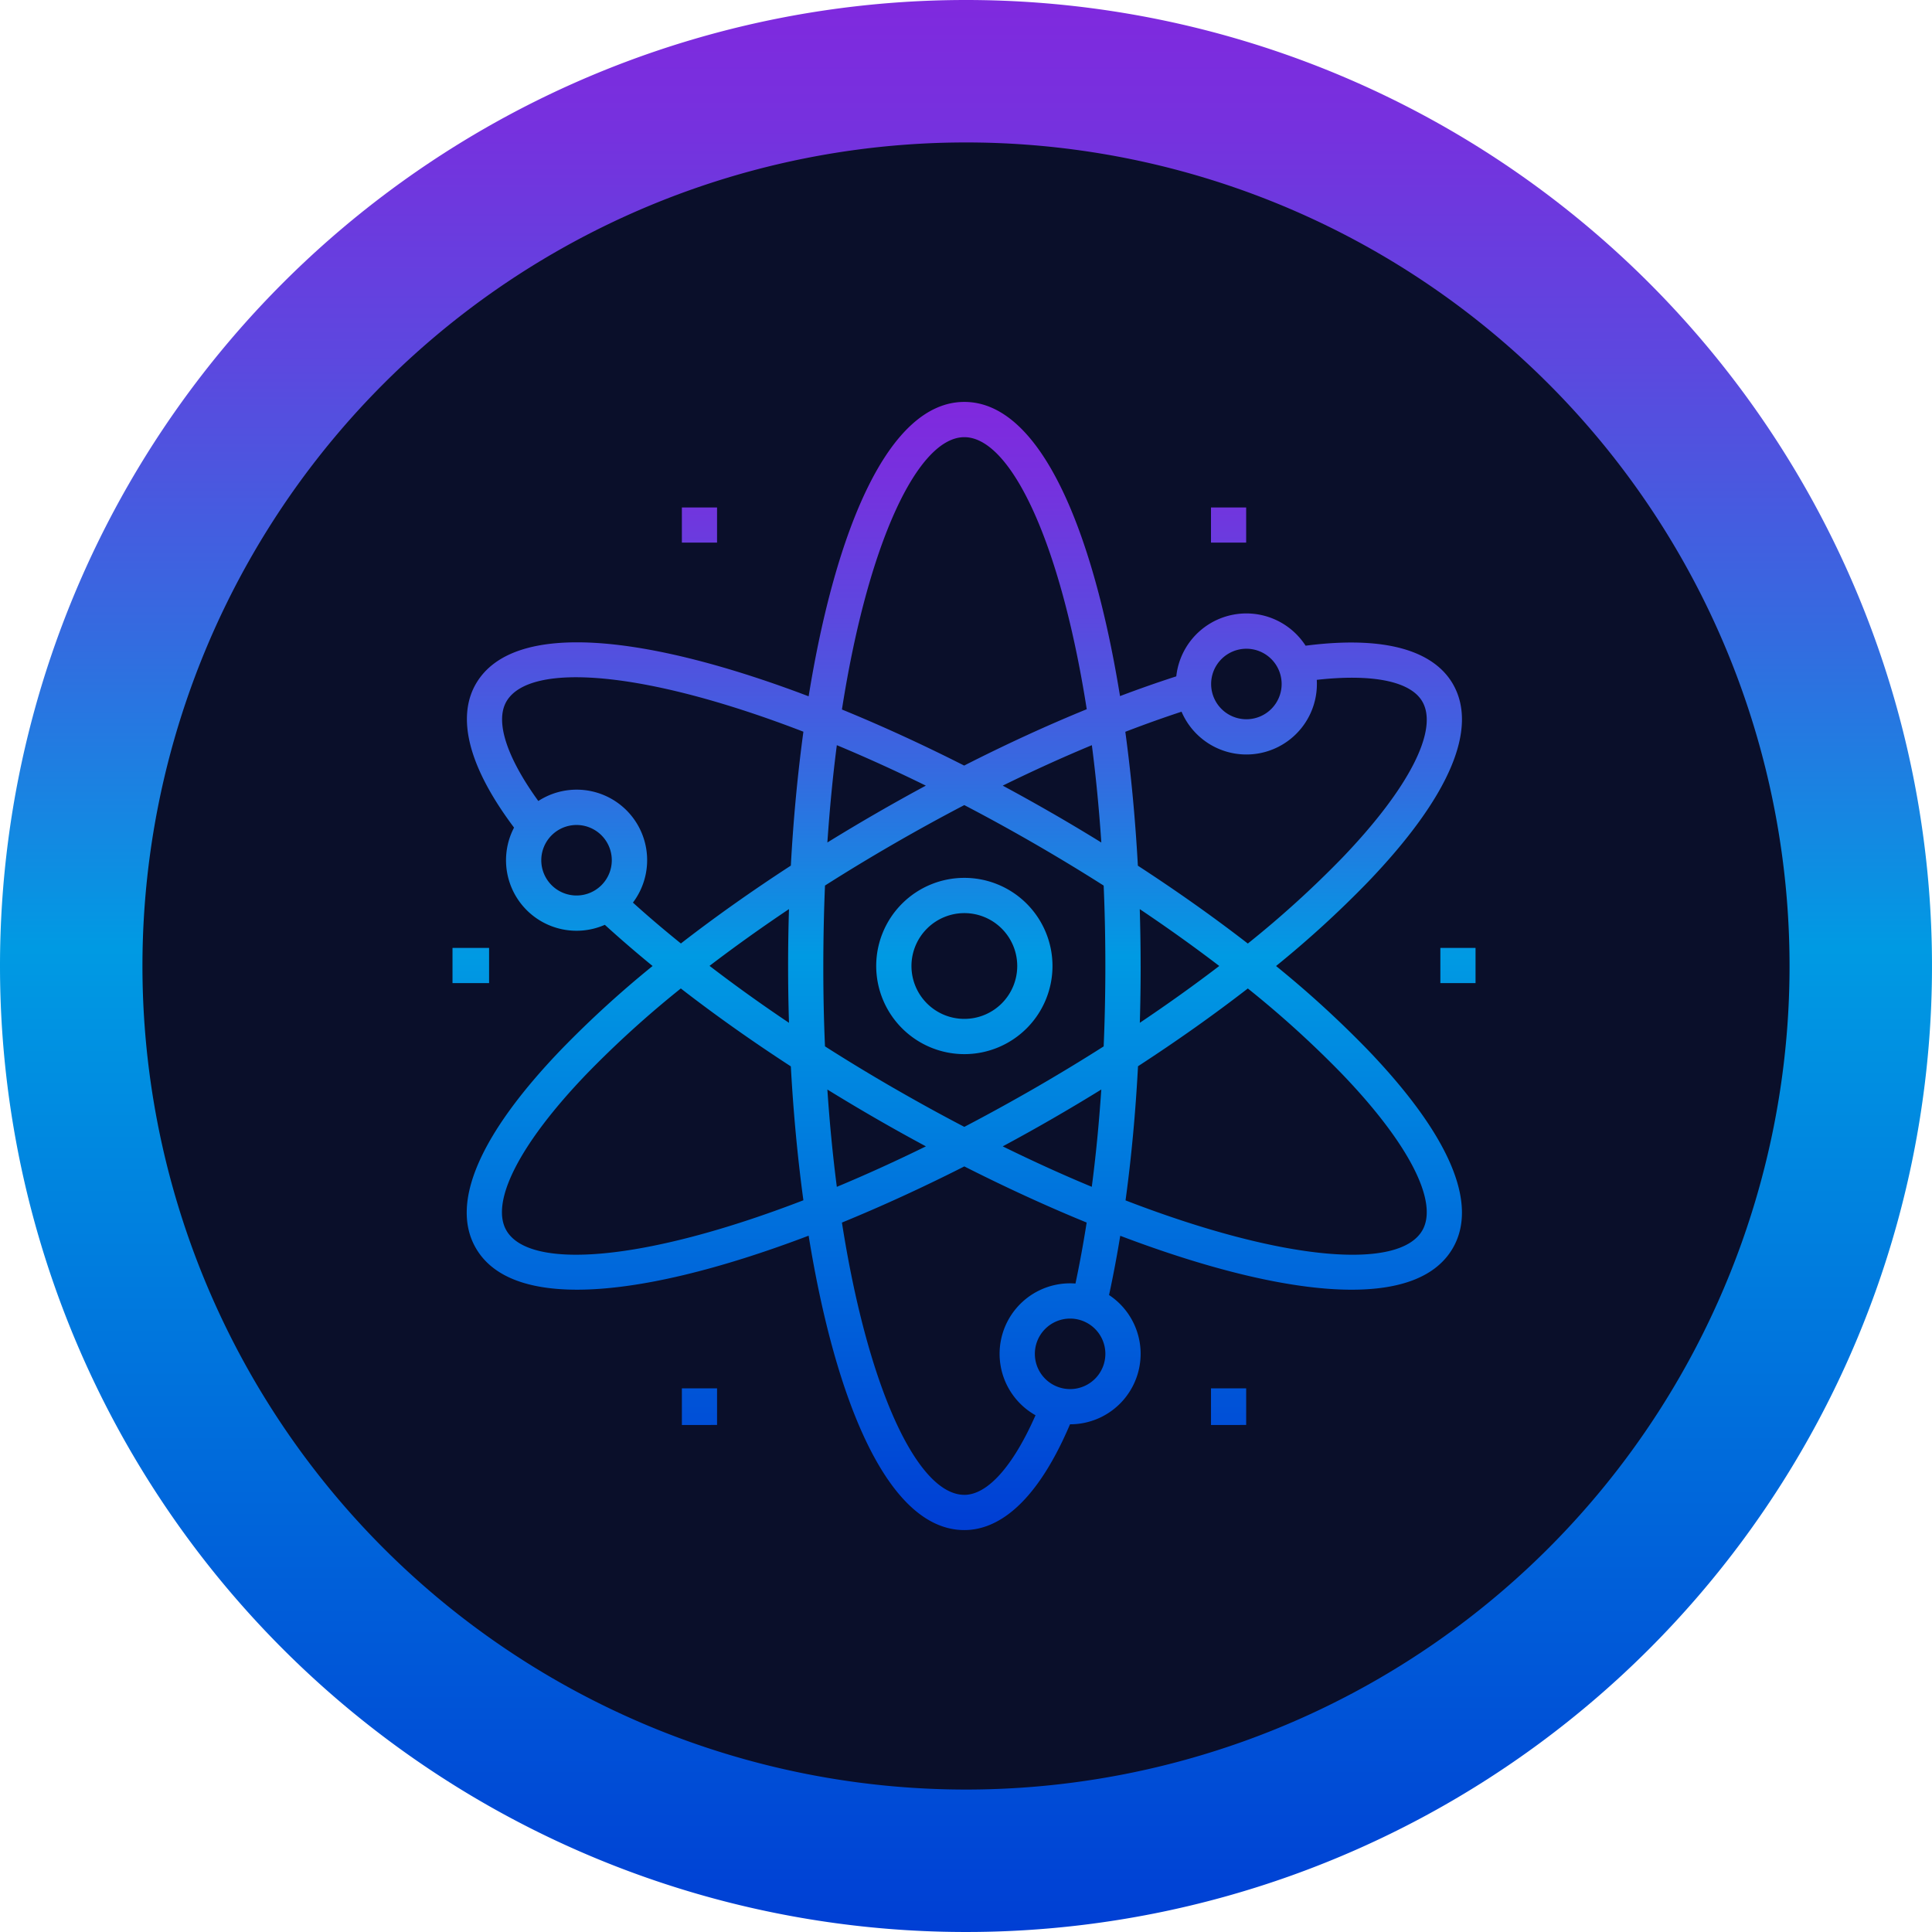
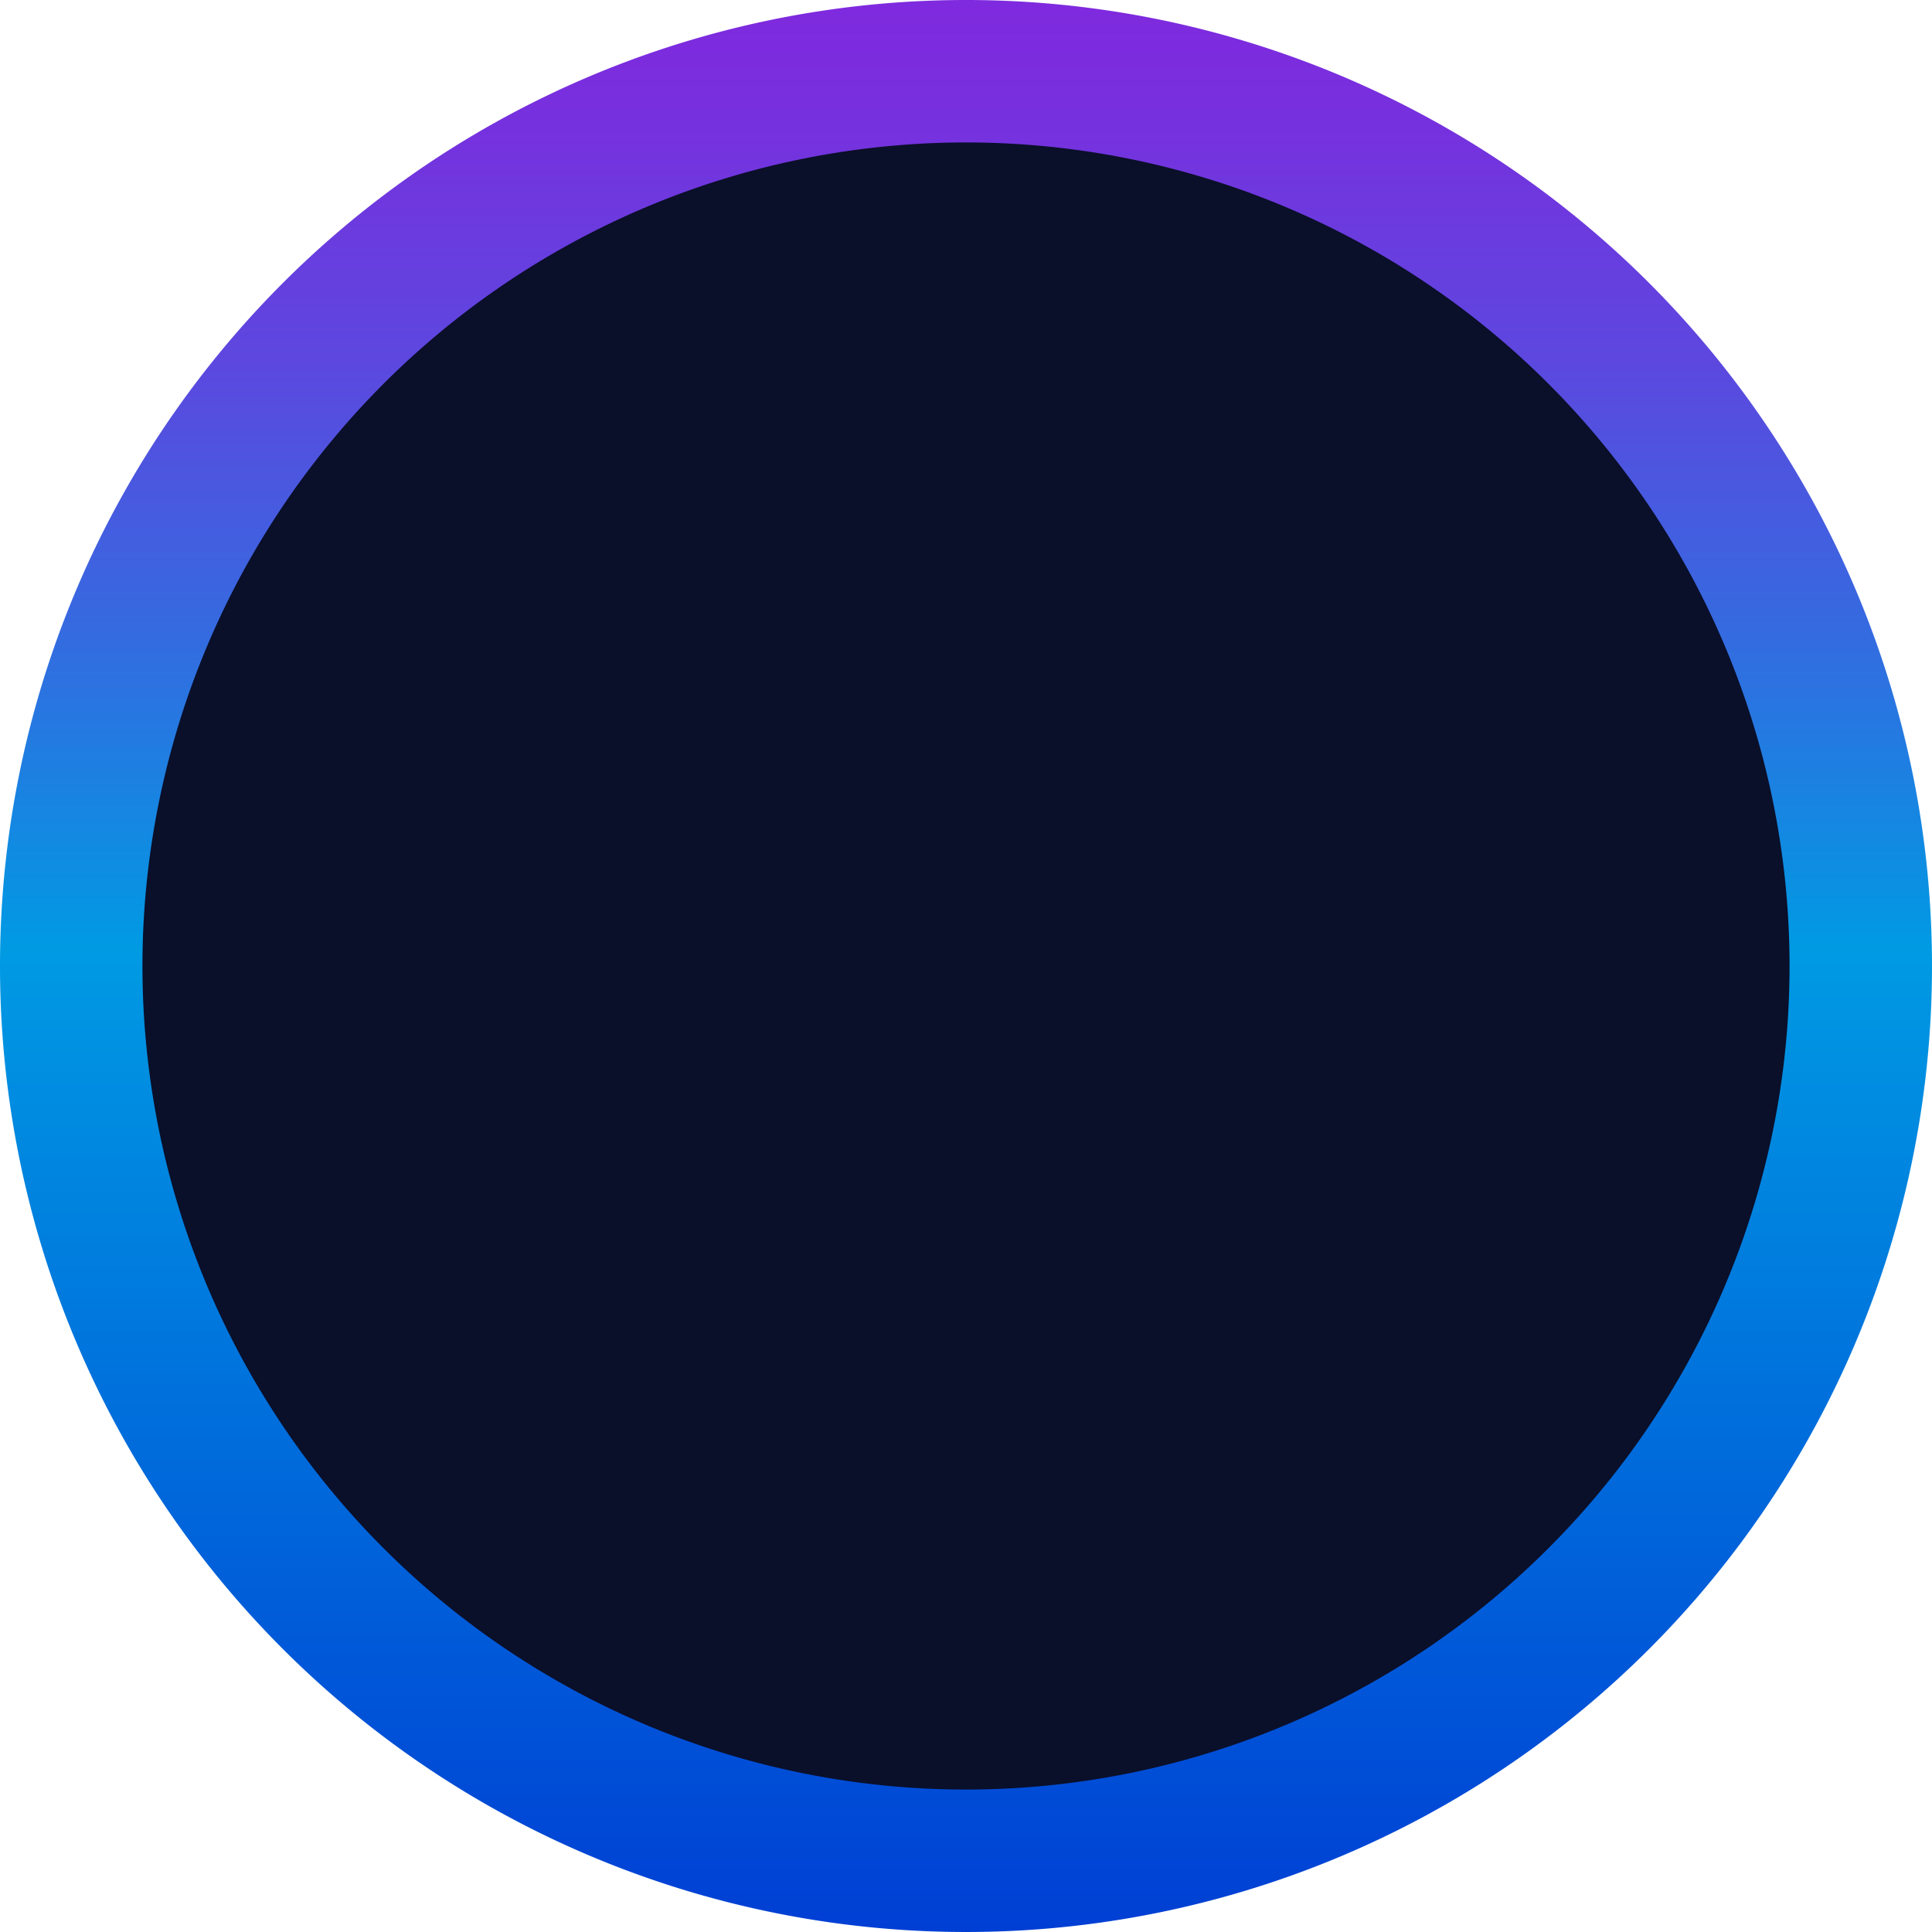
<svg xmlns="http://www.w3.org/2000/svg" width="234.828" height="234.828" viewBox="0 0 234.828 234.828">
  <defs>
    <linearGradient id="linear-gradient" x1="0.5" x2="0.5" y2="1" gradientUnits="objectBoundingBox">
      <stop offset="0" stop-color="#8029de" />
      <stop offset="0.07" stop-color="#7631de" />
      <stop offset="0.186" stop-color="#5d47df" />
      <stop offset="0.334" stop-color="#336ce0" />
      <stop offset="0.491" stop-color="#009ae3" />
      <stop offset="0.994" stop-color="#003fd4" />
    </linearGradient>
  </defs>
  <g id="Group_482" data-name="Group 482" transform="translate(12572 -748.586)">
    <g id="Component_16_4" data-name="Component 16 – 4" transform="translate(-12572 748.586)">
      <path id="Path_463" data-name="Path 463" d="M117.414,0A117.414,117.414,0,1,1,0,117.414,117.414,117.414,0,0,1,117.414,0Z" fill="url(#linear-gradient)" />
      <path id="Path_464" data-name="Path 464" d="M100.1,0A100.1,100.1,0,1,1,0,100.1,100.1,100.1,0,0,1,100.1,0Z" transform="translate(17.314 17.314)" fill="#0a0f2a" />
    </g>
-     <path id="Union_64" data-name="Union 64" d="M43.287,101.342c-10.71,4.071-20.659,6.563-28.153,6.563-5.892,0-10.265-1.536-12.3-5.061-3.139-5.436.437-13.768,10.34-24.091A126.1,126.1,0,0,1,24.32,68.562q-3.053-2.5-5.805-5.005A8.569,8.569,0,0,1,7.48,51.74C.634,42.608,1.136,37.224,2.834,34.281c4.62-8,21.323-5.768,40.453,1.5C46.554,15.583,52.971,0,62.213,0S77.865,15.567,81.134,35.756q3.484-1.318,6.839-2.4a8.569,8.569,0,0,1,15.718-3.726c11.659-1.5,16.171,1.658,17.9,4.65,3.139,5.436-.435,13.768-10.338,24.089A126.188,126.188,0,0,1,100.1,68.564,126.151,126.151,0,0,1,111.25,78.755c9.9,10.323,13.479,18.653,10.34,24.089-2.035,3.525-6.408,5.063-12.3,5.063-7.488,0-17.427-2.488-28.128-6.553q-.608,3.718-1.36,7.2a8.569,8.569,0,0,1-4.733,15.713h-.013c-4.5,10.579-9.428,12.856-12.842,12.856C52.971,137.125,46.554,121.544,43.287,101.342Zm18.926,31.5c2.829,0,5.933-3.5,8.65-9.674a8.569,8.569,0,0,1,4.206-16.036q.329,0,.651.025.757-3.574,1.36-7.412c-4.9-2.005-9.9-4.307-14.87-6.823-4.967,2.517-9.978,4.819-14.876,6.825C50.526,120.15,56.592,132.84,62.213,132.84Zm8.57-17.14a4.285,4.285,0,1,0,4.285-4.285A4.289,4.289,0,0,0,70.783,115.7Zm47.094-15c2-3.458-1.635-10.554-9.719-18.979A123.642,123.642,0,0,0,96.67,71.293c-4.124,3.194-8.6,6.366-13.348,9.453-.3,5.656-.807,11.12-1.516,16.305C101.058,104.479,115.069,105.566,117.877,100.7ZM16.267,81.72C8.183,90.147,4.55,97.243,6.549,100.7c2.806,4.866,16.829,3.775,36.1-3.663-.712-5.238-1.222-10.723-1.526-16.275-4.751-3.088-9.233-6.262-13.371-9.469A123.625,123.625,0,0,0,16.267,81.72ZM46.714,95.405c3.473-1.447,7.093-3.087,10.828-4.922q-3.049-1.637-6.042-3.364-3.022-1.744-5.936-3.543C45.842,87.725,46.231,91.676,46.714,95.405Zm30.988,0c.5-3.8.882-7.759,1.157-11.831q-2.913,1.8-5.934,3.543-2.99,1.726-6.047,3.367Q72.48,93.236,77.7,95.4Zm-24.06-12q4.355,2.514,8.568,4.71,4.209-2.2,8.572-4.712,4.292-2.478,8.364-5.069.206-4.807.206-9.774,0-5.025-.205-9.772-4.064-2.585-8.365-5.07-4.358-2.516-8.575-4.713-4.265,2.225-8.566,4.709t-8.365,5.069q-.2,4.743-.205,9.777t.205,9.77C48,80.068,50.8,81.766,53.643,83.408Zm30-14.846q0,3.486-.1,6.906c3.387-2.273,6.619-4.584,9.656-6.906-3.039-2.323-6.272-4.636-9.663-6.91C83.6,63.957,83.639,66.266,83.639,68.562Zm-42.744,6.9c-.071-2.3-.107-4.607-.107-6.9s.036-4.608.107-6.914c-3.388,2.272-6.618,4.583-9.656,6.9C34.284,70.88,37.518,73.2,40.894,75.464Zm55.775-9.63A123.6,123.6,0,0,0,108.158,55.4c8.084-8.425,11.718-15.521,9.721-18.979-1.425-2.469-6.047-3.4-12.829-2.64q.014.247.014.5a8.57,8.57,0,0,1-16.45,3.372q-3.348,1.1-6.835,2.442C82.491,45.333,83,50.818,83.305,56.37,88.057,59.46,92.541,62.636,96.669,65.833Zm-68.908-.009c4.126-3.2,8.609-6.371,13.359-9.459.3-5.553.815-11.038,1.526-16.276-19.268-7.438-33.288-8.529-36.1-3.665-1.39,2.411.024,6.756,3.88,12.088a8.567,8.567,0,0,1,11.5,12.348Q24.664,63.327,27.762,65.825ZM10.791,55.707a4.285,4.285,0,1,0,4.285-4.285A4.289,4.289,0,0,0,10.791,55.707Zm62.135-5.7q3.019,1.743,5.936,3.545c-.278-4.149-.667-8.1-1.15-11.831-3.546,1.474-7.168,3.119-10.834,4.919Q69.93,48.281,72.926,50.01ZM45.564,53.55q2.914-1.8,5.936-3.544t6.032-3.367c-3.73-1.832-7.348-3.471-10.818-4.917Q45.989,47.316,45.564,53.55ZM62.19,44.2c5.052-2.572,10.046-4.868,14.9-6.849C73.893,16.961,67.831,4.285,62.213,4.285s-11.688,12.689-14.879,33.1C52.226,39.386,57.229,41.685,62.19,44.2Zm30.019-9.916A4.285,4.285,0,1,0,96.494,30,4.29,4.29,0,0,0,92.209,34.281Zm-.017,90.066V119.9h4.276v4.447Zm-64.312,0V119.9h4.276v4.447ZM51.5,68.562A10.713,10.713,0,1,1,62.213,79.275,10.725,10.725,0,0,1,51.5,68.562Zm4.285,0a6.428,6.428,0,1,0,6.428-6.428A6.436,6.436,0,0,0,55.785,68.562Zm64.286,2.078V66.364h4.276V70.64ZM0,70.64V66.364H4.447V70.64ZM92.191,17.1V12.828h4.276V17.1Zm-64.312,0V12.828h4.276V17.1Z" transform="translate(-12517 797.438)" stroke="rgba(0,0,0,0)" stroke-miterlimit="10" stroke-width="1" fill="url(#linear-gradient)" />
  </g>
</svg>